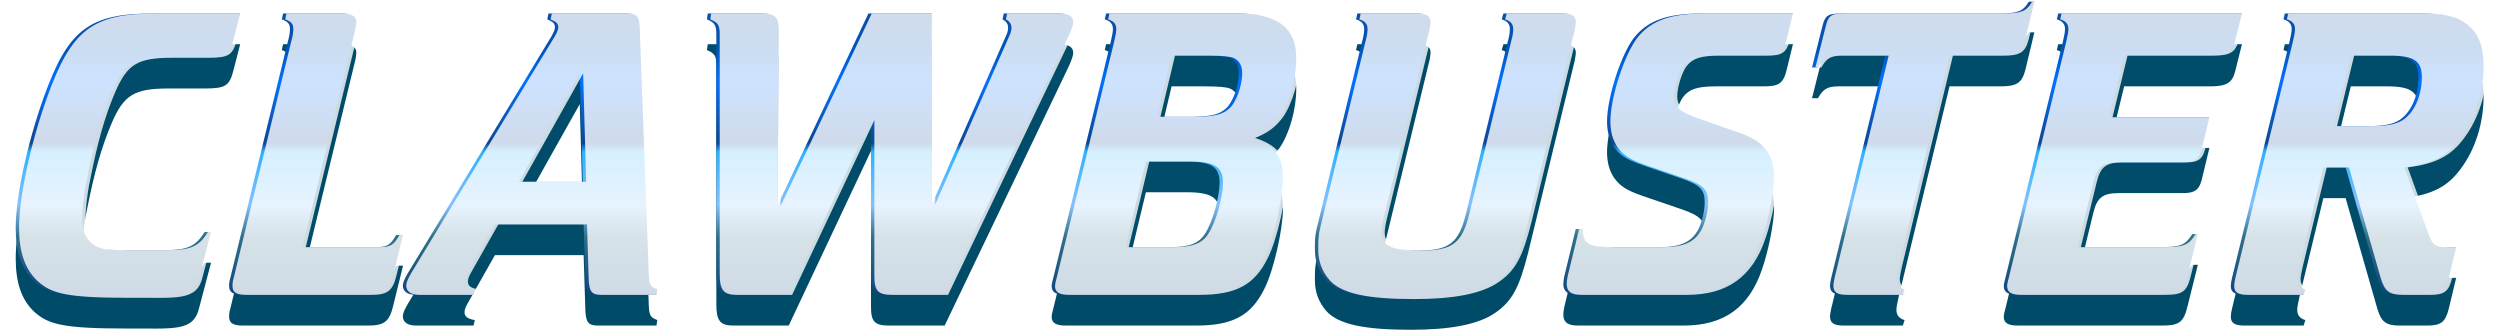
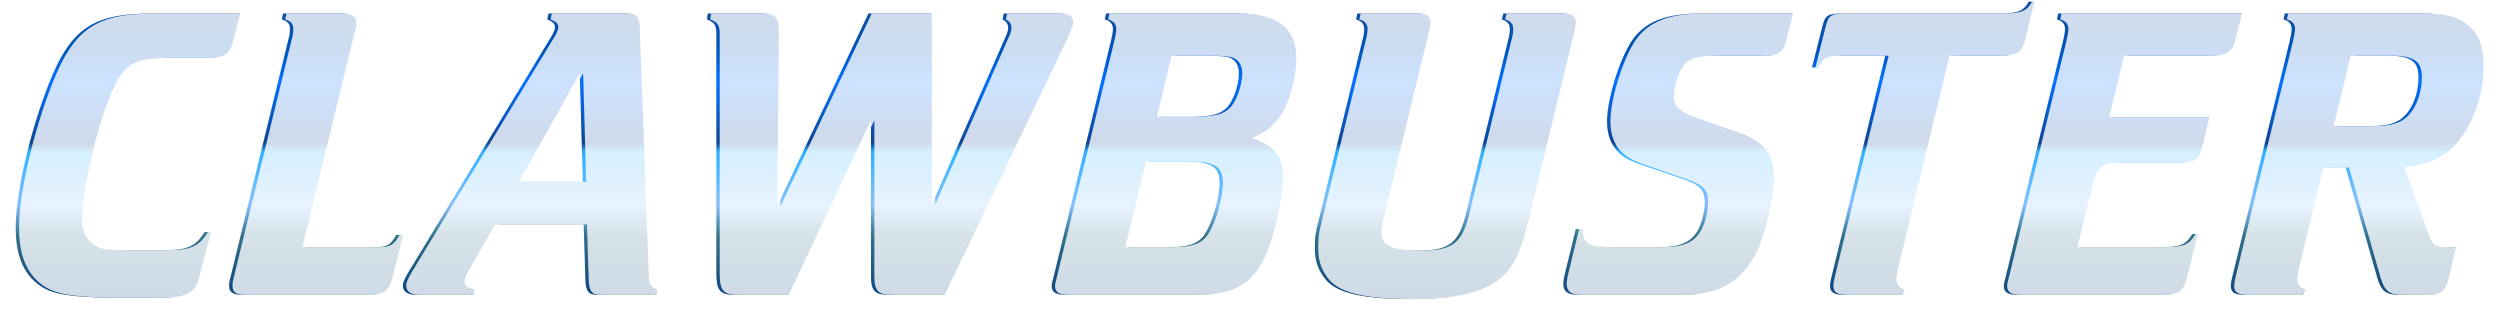
<svg xmlns="http://www.w3.org/2000/svg" width="287" height="38" viewBox="0 0 2870 384" fill="none">
  <g filter="url(#filter0_d_1368_321)">
-     <path d="M263.532 51.781H162.641C88.092 51.781 63.739 70.379 35.41 149.662C16.027 203.986 3.105 265.16 3.105 300.397C3.105 328.782 10.063 348.848 24.973 362.551C40.38 376.254 56.781 381.638 129.342 381.638C186.496 381.149 209.856 386.532 216.317 356.189L229.736 305.292H222.281C212.34 321.441 202.897 326.335 176.557 326.335H128.845C108.965 326.335 103.996 325.357 96.54 321.932C85.607 316.059 80.14 305.292 80.14 290.609C80.14 281.311 81.631 263.203 85.607 244.606C94.056 201.538 102.505 171.195 114.929 142.321C128.845 110.51 140.774 103.169 181.03 103.169H222.777C246.136 103.169 251.105 100.232 255.578 82.614L263.532 51.781ZM397.3 69.4C397.798 65.974 398.294 63.038 398.294 61.569C398.294 55.207 392.828 51.781 381.893 51.781H313.308L311.817 58.633C318.774 61.08 321.26 64.016 321.26 69.4C321.26 73.315 320.764 77.72 318.774 84.571L252.178 358.146C250.686 363.041 250.686 365.487 250.686 367.935C250.686 375.276 255.16 378.213 266.591 378.213H411.714C430.599 378.213 436.563 373.808 441.036 355.211L452.466 308.717H444.515C437.558 320.952 434.077 322.909 418.671 322.909H335.672L397.3 69.4ZM661.958 296.482L663.946 360.105C664.444 374.297 667.426 378.213 678.359 378.213H746.447L747.442 371.851C738.992 368.424 737.999 366.467 737.501 353.743L727.064 69.4C726.567 54.228 724.082 51.781 710.166 51.781H621.205L619.714 58.633C626.671 61.569 628.659 63.527 628.659 67.932C628.659 70.379 627.169 73.805 624.684 78.209L458.191 352.763C454.214 359.614 452.227 364.019 452.227 367.446C452.227 374.297 457.693 378.213 467.633 378.213H534.23L535.721 371.851C527.273 370.382 523.793 367.935 523.793 362.551C523.793 359.614 525.284 356.189 527.77 351.784L559.08 296.482H661.958ZM660.963 247.052H586.911L657.485 121.276L660.963 247.052ZM1080.8 378.213L1224.43 78.209C1228.41 69.4 1229.9 64.995 1229.9 61.569C1229.9 55.207 1224.43 51.781 1214 51.781H1149.39L1147.89 58.633C1152.37 61.08 1154.36 64.016 1154.36 68.421C1154.36 70.379 1153.86 73.805 1152.37 76.741L1065.89 273.481V51.781H992.335L886.477 275.438L888.464 72.336C888.464 56.186 884.487 51.781 868.088 51.781H805.962L804.969 58.633C814.412 62.548 815.903 65.485 815.903 76.741V353.743C815.903 372.828 820.376 378.213 835.783 378.213H899.894L995.317 175.6V356.679C995.317 373.808 999.79 378.213 1016.19 378.213H1080.8ZM1437 196.156C1451.91 190.283 1460.35 183.921 1469.3 172.175C1480.73 155.535 1488.68 127.638 1488.68 103.169C1488.68 68.421 1466.81 51.781 1420.59 51.781H1268.02L1266.53 58.633C1272.99 60.591 1275.97 64.016 1275.97 69.889C1275.97 73.315 1274.98 77.72 1273.48 84.571L1206.89 358.146C1205.89 361.573 1204.9 365.978 1204.9 367.935C1204.9 375.276 1209.87 378.213 1221.3 378.213H1372.39C1414.63 378.213 1436 366.955 1451.41 336.124C1462.34 315.079 1473.28 266.628 1473.28 241.67C1473.28 217.689 1463.34 204.963 1437 196.156ZM1327.16 171.684L1344.06 100.722H1382.33C1399.22 100.722 1407.67 101.7 1411.65 103.169C1418.61 106.105 1422.09 112.467 1422.09 121.276C1422.09 134.979 1415.13 155.044 1407.17 161.897C1399.72 168.749 1390.77 171.195 1368.91 171.684H1354H1327.16ZM1290.38 322.909L1314.24 223.562H1361.45C1390.28 223.562 1399.72 229.924 1399.72 248.032C1399.72 264.671 1391.77 293.546 1382.82 307.249C1375.86 318.505 1364.43 322.909 1341.57 322.909H1290.38ZM1643.5 69.4C1644.01 65.974 1644.49 63.038 1644.49 61.569C1644.49 54.718 1639.53 51.781 1628.59 51.781H1559.51L1558.02 58.633C1564.48 60.591 1567.46 64.016 1567.46 69.889C1567.46 73.315 1566.97 77.23 1564.98 84.571L1512.8 299.419C1509.81 311.163 1510.31 319.484 1510.31 326.335C1510.31 339.549 1514.78 351.295 1523.73 361.573C1538.14 377.233 1568.95 383.106 1621.64 383.106C1666.36 383.106 1700.17 377.233 1720.04 363.041C1738.92 349.827 1747.38 334.655 1757.82 293.057L1811.48 71.847C1811.99 68.91 1812.98 64.016 1812.98 62.059C1812.98 54.718 1808.51 51.781 1797.08 51.781H1728.99L1727 58.633C1733.47 60.591 1736.44 64.016 1736.44 69.889C1736.44 73.315 1735.95 77.72 1733.96 84.571L1685.75 283.268C1677.3 318.505 1665.87 326.825 1630.09 326.825C1599.77 326.825 1587.34 320.952 1587.34 305.781C1587.34 302.356 1588.34 295.992 1589.83 290.121L1643.5 69.4ZM1820.85 301.865H1812.9L1799.47 357.168C1798.99 360.105 1798.48 363.53 1798.48 365.487C1798.48 374.297 1803.46 378.213 1815.38 378.213H1938.14C1984.87 378.213 2014.18 357.168 2029.09 312.632C2036.54 291.589 2043.01 257.819 2043.01 241.67C2043.01 215.732 2031.08 200.07 2004.24 190.771L1955.54 173.643C1933.67 166.302 1926.71 159.94 1926.71 147.705C1926.71 137.916 1931.68 121.276 1937.15 113.446C1944.1 104.147 1953.54 100.722 1975.41 100.722H2031.08C2048.97 100.722 2053.95 97.296 2057.92 80.167L2064.87 51.781H1959.5C1919.75 51.781 1897.38 59.612 1881.49 78.698C1866.07 97.296 1849.19 148.682 1849.19 177.068C1849.19 188.324 1851.67 198.113 1857.12 206.432C1864.08 216.221 1871.05 221.114 1890.93 227.967L1936.66 243.627C1957.53 250.968 1962.49 256.351 1962.49 271.033C1962.49 280.332 1959.5 293.546 1955.05 302.356C1947.09 317.036 1934.66 322.909 1909.32 322.909H1854.15C1827.3 322.909 1821.34 318.505 1820.85 301.865ZM2246.53 100.722H2305.67C2324.56 100.722 2330.52 96.806 2334.49 81.635L2344.93 38.078H2338.48C2332.01 49.334 2325.56 51.781 2304.67 51.781H2126.76C2105.89 51.781 2102.41 51.781 2098.43 68.91L2086.99 114.425H2093.95C2099.91 103.658 2104.89 100.722 2118.3 100.722H2171.98L2109.37 358.146C2108.37 362.551 2107.86 365.487 2107.86 367.446C2107.86 375.276 2112.34 378.213 2123.77 378.213H2192.36L2194.34 371.851C2187.89 369.892 2184.9 365.978 2184.9 360.105C2184.9 357.168 2185.9 351.784 2187.38 345.422L2246.53 100.722ZM2394.91 322.909L2413.3 247.541C2417.77 229.435 2424.24 224.54 2443.61 224.54H2517.67C2531.08 224.54 2536.06 220.625 2539.03 209.368L2547.98 172.175H2431.69L2449.08 100.722H2548.49C2567.86 100.722 2574.32 96.806 2577.8 83.593L2585.76 51.781H2372.55L2371.05 58.633C2377.52 60.591 2380.49 64.016 2380.49 69.889C2380.49 73.315 2379.51 77.72 2378.01 84.571L2311.41 358.146C2310.43 361.573 2309.43 365.978 2309.43 367.935C2309.43 375.276 2314.4 378.213 2325.83 378.213H2491.82C2513.69 378.213 2518.16 374.786 2523.14 353.743L2534.58 307.738H2528.11C2519.66 320.952 2514.68 322.909 2488.34 322.909H2394.91ZM2834.25 322.909H2821.82C2810.39 322.909 2806.91 319.973 2802.94 309.697L2774.12 230.413C2806.91 226.008 2824.31 217.198 2839.72 196.156C2856.61 173.643 2866.07 142.809 2866.07 112.467C2866.07 89.955 2860.09 74.783 2847.68 64.995C2835.74 55.207 2821.82 51.781 2792.51 51.781H2635.45L2633.97 58.633C2640.42 60.591 2643.41 64.016 2643.41 69.889C2643.41 73.315 2642.41 77.72 2640.92 84.571L2574.32 358.146C2573.33 362.062 2572.84 365.487 2572.84 367.935C2572.84 375.276 2577.3 378.213 2588.73 378.213H2657.32L2659.31 371.851C2652.84 369.892 2649.87 365.978 2649.87 360.105C2649.87 357.168 2650.85 351.784 2652.36 345.422L2680.18 230.413H2706.02L2742.8 358.636C2747.27 373.808 2752.74 378.213 2768.65 378.213H2800.46C2816.86 378.213 2821.82 374.297 2825.81 358.146L2834.25 322.909ZM2692.1 182.452L2712 100.722H2754.23C2781.57 100.722 2790.52 107.084 2790.52 125.681C2790.52 147.214 2781.57 167.281 2768.14 175.6C2760.21 180.494 2749.75 182.452 2731.87 182.452H2692.1Z" fill="url(#paint0_linear_1368_321)" />
-   </g>
+     </g>
  <g filter="url(#filter1_ddd_1368_321)">
    <path d="M263.532 15.616H162.641C88.092 15.616 63.739 34.213 35.41 113.496C16.027 167.82 3.105 228.994 3.105 264.232C3.105 292.616 10.063 312.683 24.973 326.386C40.38 340.09 56.781 345.472 129.342 345.472C186.496 344.983 209.856 350.366 216.317 320.023L229.736 269.126H222.281C212.34 285.277 202.897 290.17 176.557 290.17H128.845C108.965 290.17 103.996 289.191 96.54 285.766C85.607 279.893 80.14 269.126 80.14 254.443C80.14 245.145 81.631 227.037 85.607 208.44C94.056 165.372 102.505 135.029 114.929 106.155C128.845 74.344 140.774 67.003 181.03 67.003H222.777C246.136 67.003 251.105 64.067 255.578 46.448L263.532 15.616ZM397.3 33.234C397.798 29.809 398.294 26.872 398.294 25.404C398.294 19.042 392.828 15.616 381.893 15.616H313.308L311.817 22.468C318.774 24.915 321.26 27.851 321.26 33.234C321.26 37.15 320.764 41.554 318.774 48.406L252.178 321.982C250.686 326.875 250.686 329.323 250.686 331.769C250.686 339.11 255.16 342.047 266.591 342.047H411.714C430.599 342.047 436.563 337.642 441.036 319.045L452.466 272.551H444.515C437.558 284.786 434.077 286.745 418.671 286.745H335.672L397.3 33.234ZM661.958 260.317L663.946 323.939C664.444 338.131 667.426 342.047 678.359 342.047H746.447L747.442 335.685C738.992 332.259 737.999 330.301 737.501 317.577L727.064 33.234C726.567 18.063 724.082 15.616 710.166 15.616H621.205L619.714 22.468C626.671 25.404 628.659 27.362 628.659 31.766C628.659 34.213 627.169 37.639 624.684 42.044L458.191 316.597C454.214 323.45 452.227 327.855 452.227 331.28C452.227 338.131 457.693 342.047 467.633 342.047H534.23L535.721 335.685C527.273 334.216 523.793 331.769 523.793 326.386C523.793 323.45 525.284 320.023 527.77 315.62L559.08 260.317H661.958ZM660.963 210.886H586.911L657.485 85.111L660.963 210.886ZM1080.8 342.047L1224.43 42.044C1228.41 33.234 1229.9 28.83 1229.9 25.404C1229.9 19.042 1224.43 15.616 1214 15.616H1149.39L1147.89 22.468C1152.37 24.915 1154.36 27.851 1154.36 32.256C1154.36 34.213 1153.86 37.639 1152.37 40.575L1065.89 237.315V15.616H992.335L886.477 239.272L888.464 36.171C888.464 20.02 884.487 15.616 868.088 15.616H805.962L804.969 22.468C814.412 26.383 815.903 29.319 815.903 40.575V317.577C815.903 336.662 820.376 342.047 835.783 342.047H899.894L995.317 139.434V320.513C995.317 337.642 999.79 342.047 1016.19 342.047H1080.8ZM1437 159.99C1451.91 154.117 1460.35 147.755 1469.3 136.009C1480.73 119.369 1488.68 91.473 1488.68 67.003C1488.68 32.256 1466.81 15.616 1420.59 15.616H1268.02L1266.53 22.468C1272.99 24.425 1275.97 27.851 1275.97 33.724C1275.97 37.15 1274.98 41.554 1273.48 48.406L1206.89 321.982C1205.89 325.407 1204.9 329.812 1204.9 331.769C1204.9 339.11 1209.87 342.047 1221.3 342.047H1372.39C1414.63 342.047 1436 330.791 1451.41 299.958C1462.34 278.913 1473.28 230.463 1473.28 205.504C1473.28 181.523 1463.34 168.799 1437 159.99ZM1327.16 135.52L1344.06 64.556H1382.33C1399.22 64.556 1407.67 65.535 1411.65 67.003C1418.61 69.939 1422.09 76.302 1422.09 85.111C1422.09 98.814 1415.13 118.88 1407.17 125.731C1399.72 132.583 1390.77 135.029 1368.91 135.52H1354H1327.16ZM1290.38 286.745L1314.24 187.396H1361.45C1390.28 187.396 1399.72 193.758 1399.72 211.866C1399.72 228.505 1391.77 257.38 1382.82 271.083C1375.86 282.34 1364.43 286.745 1341.57 286.745H1290.38ZM1643.5 33.234C1644.01 29.809 1644.49 26.872 1644.49 25.404C1644.49 18.552 1639.53 15.616 1628.59 15.616H1559.51L1558.02 22.468C1564.48 24.425 1567.46 27.851 1567.46 33.724C1567.46 37.15 1566.97 41.065 1564.98 48.406L1512.8 263.253C1509.81 274.999 1510.31 283.318 1510.31 290.17C1510.31 303.383 1514.78 315.129 1523.73 325.407C1538.14 341.067 1568.95 346.94 1621.64 346.94C1666.36 346.94 1700.17 341.067 1720.04 326.875C1738.92 313.661 1747.38 298.489 1757.82 256.891L1811.48 35.681C1811.99 32.745 1812.98 27.851 1812.98 25.893C1812.98 18.552 1808.51 15.616 1797.08 15.616H1728.99L1727 22.468C1733.47 24.425 1736.44 27.851 1736.44 33.724C1736.44 37.15 1735.95 41.554 1733.96 48.406L1685.75 247.102C1677.3 282.34 1665.87 290.659 1630.09 290.659C1599.77 290.659 1587.34 284.786 1587.34 269.615C1587.34 266.19 1588.34 259.828 1589.83 253.955L1643.5 33.234ZM1820.85 265.701H1812.9L1799.47 321.002C1798.99 323.939 1798.48 327.364 1798.48 329.323C1798.48 338.131 1803.46 342.047 1815.38 342.047H1938.14C1984.87 342.047 2014.18 321.002 2029.09 276.467C2036.54 255.423 2043.01 221.655 2043.01 205.504C2043.01 179.566 2031.08 163.904 2004.24 154.605L1955.54 137.477C1933.67 130.136 1926.71 123.774 1926.71 111.539C1926.71 101.751 1931.68 85.111 1937.15 77.281C1944.1 67.982 1953.54 64.556 1975.41 64.556H2031.08C2048.97 64.556 2053.95 61.13 2057.92 44.001L2064.87 15.616H1959.5C1919.75 15.616 1897.38 23.446 1881.49 42.533C1866.07 61.13 1849.19 112.517 1849.19 140.902C1849.19 152.159 1851.67 161.947 1857.12 170.267C1864.08 180.055 1871.05 184.948 1890.93 191.801L1936.66 207.461C1957.53 214.802 1962.49 220.186 1962.49 234.867C1962.49 244.166 1959.5 257.38 1955.05 266.19C1947.09 280.872 1934.66 286.745 1909.32 286.745H1854.15C1827.3 286.745 1821.34 282.34 1820.85 265.701ZM2246.53 64.556H2305.67C2324.56 64.556 2330.52 60.641 2334.49 45.469L2344.93 1.913H2338.48C2332.01 13.169 2325.56 15.616 2304.67 15.616H2126.76C2105.89 15.616 2102.41 15.616 2098.43 32.745L2086.99 78.259H2093.95C2099.91 67.492 2104.89 64.556 2118.3 64.556H2171.98L2109.37 321.982C2108.37 326.386 2107.86 329.323 2107.86 331.28C2107.86 339.11 2112.34 342.047 2123.77 342.047H2192.36L2194.34 335.685C2187.89 333.728 2184.9 329.812 2184.9 323.939C2184.9 321.002 2185.9 315.62 2187.38 309.256L2246.53 64.556ZM2394.91 286.745L2413.3 211.377C2417.77 193.269 2424.24 188.375 2443.61 188.375H2517.67C2531.08 188.375 2536.06 184.459 2539.03 173.204L2547.98 136.009H2431.69L2449.08 64.556H2548.49C2567.86 64.556 2574.32 60.641 2577.8 47.427L2585.76 15.616H2372.55L2371.05 22.468C2377.52 24.425 2380.49 27.851 2380.49 33.724C2380.49 37.15 2379.51 41.554 2378.01 48.406L2311.41 321.982C2310.43 325.407 2309.43 329.812 2309.43 331.769C2309.43 339.11 2314.4 342.047 2325.83 342.047H2491.82C2513.69 342.047 2518.16 338.621 2523.14 317.577L2534.58 271.572H2528.11C2519.66 284.786 2514.68 286.745 2488.34 286.745H2394.91ZM2834.25 286.745H2821.82C2810.39 286.745 2806.91 283.809 2802.94 273.531L2774.12 194.247C2806.91 189.844 2824.31 181.034 2839.72 159.99C2856.61 137.477 2866.07 106.645 2866.07 76.302C2866.07 53.789 2860.09 38.618 2847.68 28.83C2835.74 19.042 2821.82 15.616 2792.51 15.616H2635.45L2633.97 22.468C2640.42 24.425 2643.41 27.851 2643.41 33.724C2643.41 37.15 2642.41 41.554 2640.92 48.406L2574.32 321.982C2573.33 325.896 2572.84 329.323 2572.84 331.769C2572.84 339.11 2577.3 342.047 2588.73 342.047H2657.32L2659.31 335.685C2652.84 333.728 2649.87 329.812 2649.87 323.939C2649.87 321.002 2650.85 315.62 2652.36 309.256L2680.18 194.247H2706.02L2742.8 322.47C2747.27 337.642 2752.74 342.047 2768.65 342.047H2800.46C2816.86 342.047 2821.82 338.131 2825.81 321.982L2834.25 286.745ZM2692.1 146.286L2712 64.556H2754.23C2781.57 64.556 2790.52 70.918 2790.52 89.516C2790.52 111.049 2781.57 131.115 2768.14 139.434C2760.21 144.329 2749.75 146.286 2731.87 146.286H2692.1Z" fill="url(#paint1_linear_1368_321)" />
  </g>
  <path opacity="0.8" d="M267.442 15.616H166.553C92.004 15.616 67.651 34.213 39.322 113.496C19.939 167.82 7.018 228.994 7.018 264.233C7.018 292.617 13.976 312.683 28.885 326.386C44.292 340.09 60.693 345.472 133.254 345.472C190.408 344.983 213.768 350.366 220.229 320.023L233.647 269.126H226.193C216.252 285.277 206.81 290.171 180.469 290.171H132.758C112.878 290.171 107.908 289.191 100.453 285.766C89.519 279.893 84.052 269.126 84.052 254.444C84.052 245.145 85.543 227.037 89.519 208.44C97.968 165.372 106.417 135.029 118.842 106.155C132.758 74.344 144.686 67.003 184.942 67.003H226.69C250.048 67.003 255.018 64.067 259.491 46.448L267.442 15.616ZM401.212 33.234C401.71 29.809 402.206 26.872 402.206 25.404C402.206 19.042 396.739 15.616 385.805 15.616H317.221L315.73 22.468C322.687 24.915 325.172 27.851 325.172 33.234C325.172 37.15 324.676 41.554 322.687 48.406L256.09 321.982C254.599 326.875 254.599 329.323 254.599 331.769C254.599 339.11 259.072 342.047 270.502 342.047H415.626C434.511 342.047 440.475 337.642 444.948 319.045L456.379 272.552H448.427C441.47 284.786 437.99 286.745 422.583 286.745H339.585L401.212 33.234ZM665.87 260.317L667.858 323.939C668.356 338.131 671.338 342.047 682.272 342.047H750.36L751.354 335.685C742.904 332.259 741.91 330.301 741.413 317.577L730.976 33.234C730.48 18.063 727.994 15.616 714.078 15.616H625.117L623.626 22.468C630.583 25.404 632.571 27.362 632.571 31.766C632.571 34.213 631.08 37.639 628.596 42.044L462.103 316.598C458.126 323.45 456.139 327.855 456.139 331.28C456.139 338.131 461.605 342.047 471.546 342.047H538.143L539.634 335.685C531.184 334.217 527.705 331.769 527.705 326.386C527.705 323.45 529.196 320.023 531.682 315.62L562.992 260.317H665.87ZM664.876 210.886H590.824L661.397 85.111L664.876 210.886ZM1084.71 342.047L1228.34 42.044C1232.32 33.234 1233.81 28.83 1233.81 25.404C1233.81 19.042 1228.34 15.616 1217.91 15.616H1153.3L1151.81 22.468C1156.28 24.915 1158.27 27.851 1158.27 32.256C1158.27 34.213 1157.77 37.639 1156.28 40.576L1069.8 237.315V15.616H996.247L890.387 239.272L892.376 36.171C892.376 20.021 888.4 15.616 872 15.616H809.874L808.882 22.468C818.324 26.383 819.815 29.319 819.815 40.576V317.577C819.815 336.663 824.288 342.047 839.695 342.047H903.806L999.23 139.434V320.513C999.23 337.642 1003.7 342.047 1020.1 342.047H1084.71ZM1440.91 159.99C1455.82 154.117 1464.27 147.755 1473.21 136.009C1484.64 119.369 1492.59 91.473 1492.59 67.003C1492.59 32.256 1470.73 15.616 1424.51 15.616H1271.93L1270.44 22.468C1276.9 24.425 1279.88 27.851 1279.88 33.724C1279.88 37.15 1278.89 41.554 1277.4 48.406L1210.8 321.982C1209.81 325.407 1208.81 329.812 1208.81 331.769C1208.81 339.11 1213.78 342.047 1225.21 342.047H1376.3C1418.54 342.047 1439.91 330.791 1455.32 299.958C1466.25 278.913 1477.19 230.463 1477.19 205.504C1477.19 181.523 1467.25 168.799 1440.91 159.99ZM1331.07 135.52L1347.97 64.556H1386.24C1403.14 64.556 1411.59 65.535 1415.56 67.003C1422.52 69.939 1426 76.302 1426 85.111C1426 98.814 1419.04 118.88 1411.09 125.731C1403.63 132.583 1394.69 135.029 1372.82 135.52H1357.91H1331.07ZM1294.29 286.745L1318.15 187.396H1365.36C1394.19 187.396 1403.63 193.758 1403.63 211.866C1403.63 228.506 1395.68 257.38 1386.74 271.083C1379.78 282.34 1368.35 286.745 1345.48 286.745H1294.29ZM1647.42 33.234C1647.91 29.809 1648.41 26.872 1648.41 25.404C1648.41 18.552 1643.45 15.616 1632.51 15.616H1563.42L1561.93 22.468C1568.39 24.425 1571.38 27.851 1571.38 33.724C1571.38 37.15 1570.88 41.065 1568.89 48.406L1516.71 263.253C1513.73 274.999 1514.22 283.318 1514.22 290.171C1514.22 303.383 1518.7 315.129 1527.64 325.407C1542.05 341.067 1572.87 346.94 1625.55 346.94C1670.28 346.94 1704.07 341.067 1723.96 326.875C1742.84 313.661 1751.28 298.49 1761.72 256.891L1815.4 35.681C1815.9 32.745 1816.88 27.851 1816.88 25.893C1816.88 18.552 1812.43 15.616 1800.99 15.616H1732.89L1730.92 22.468C1737.37 24.425 1740.36 27.851 1740.36 33.724C1740.36 37.15 1739.85 41.554 1737.87 48.406L1689.66 247.102C1681.2 282.34 1669.79 290.659 1634 290.659C1603.68 290.659 1591.26 284.786 1591.26 269.615C1591.26 266.19 1592.25 259.828 1593.74 253.955L1647.42 33.234ZM1824.77 265.701H1816.82L1803.39 321.002C1802.9 323.939 1802.4 327.364 1802.4 329.323C1802.4 338.131 1807.36 342.047 1819.3 342.047H1942.06C1988.77 342.047 2018.1 321.002 2033.01 276.467C2040.46 255.423 2046.92 221.655 2046.92 205.504C2046.92 179.566 2034.98 163.904 2008.15 154.606L1959.45 137.477C1937.59 130.136 1930.63 123.774 1930.63 111.539C1930.63 101.751 1935.59 85.111 1941.06 77.281C1948.02 67.982 1957.46 64.556 1979.33 64.556H2034.98C2052.88 64.556 2057.85 61.13 2061.83 44.001L2068.79 15.616H1963.42C1923.67 15.616 1901.3 23.447 1885.39 42.533C1869.99 61.13 1853.09 112.517 1853.09 140.902C1853.09 152.16 1855.57 161.947 1861.04 170.267C1868 180.055 1874.96 184.948 1894.85 191.801L1940.56 207.461C1961.43 214.802 1966.41 220.187 1966.41 234.867C1966.41 244.166 1963.42 257.38 1958.95 266.19C1950.99 280.872 1938.58 286.745 1913.24 286.745H1858.07C1831.22 286.745 1825.26 282.34 1824.77 265.701ZM2250.45 64.556H2309.59C2328.46 64.556 2334.44 60.641 2338.41 45.469L2348.85 1.913H2342.39C2335.93 13.169 2329.46 15.616 2308.59 15.616H2130.66C2109.79 15.616 2106.31 15.616 2102.34 32.745L2090.91 78.259H2097.87C2103.83 67.493 2108.79 64.556 2122.22 64.556H2175.9L2113.27 321.982C2112.27 326.386 2111.78 329.323 2111.78 331.28C2111.78 339.11 2116.26 342.047 2127.69 342.047H2196.26L2198.26 335.685C2191.8 333.728 2188.82 329.812 2188.82 323.939C2188.82 321.002 2189.81 315.62 2191.3 309.256L2250.45 64.556ZM2398.83 286.745L2417.22 211.377C2421.69 193.269 2428.14 188.375 2447.53 188.375H2521.57C2535 188.375 2539.96 184.459 2542.95 173.204L2551.9 136.009H2435.61L2453 64.556H2552.39C2571.77 64.556 2578.24 60.641 2581.72 47.427L2589.67 15.616H2376.45L2374.97 22.468C2381.44 24.425 2384.41 27.851 2384.41 33.724C2384.41 37.15 2383.41 41.554 2381.92 48.406L2315.33 321.982C2314.33 325.407 2313.33 329.812 2313.33 331.769C2313.33 339.11 2318.32 342.047 2329.75 342.047H2495.74C2517.6 342.047 2522.08 338.621 2527.04 317.577L2538.48 271.572H2532.03C2523.57 284.786 2518.6 286.745 2492.26 286.745H2398.83ZM2838.17 286.745H2825.74C2814.31 286.745 2810.83 283.809 2806.85 273.531L2778.02 194.247C2810.83 189.844 2828.22 181.034 2843.62 159.99C2860.53 137.477 2869.97 106.645 2869.97 76.302C2869.97 53.789 2864 38.618 2851.58 28.83C2839.66 19.042 2825.74 15.616 2796.41 15.616H2639.37L2637.87 22.468C2644.33 24.425 2647.32 27.851 2647.32 33.724C2647.32 37.15 2646.33 41.554 2644.82 48.406L2578.24 321.982C2577.25 325.896 2576.74 329.323 2576.74 331.769C2576.74 339.11 2581.21 342.047 2592.65 342.047H2661.24L2663.21 335.685C2656.76 333.728 2653.77 329.812 2653.77 323.939C2653.77 321.002 2654.77 315.62 2656.26 309.256L2684.1 194.247H2709.94L2746.71 322.471C2751.19 337.642 2756.66 342.047 2772.57 342.047H2804.36C2820.78 342.047 2825.74 338.131 2829.71 321.982L2838.17 286.745ZM2696.02 146.287L2715.9 64.556H2758.15C2785.48 64.556 2794.43 70.918 2794.43 89.516C2794.43 111.049 2785.48 131.115 2772.06 139.434C2764.11 144.329 2753.67 146.287 2735.79 146.287H2696.02Z" fill="white" />
  <defs>
    <filter id="filter0_d_1368_321" x="3.105" y="37.543" width="2862.96" height="345.563" filterUnits="userSpaceOnUse" color-interpolation-filters="sRGB">
      <feFlood flood-opacity="0" result="BackgroundImageFix" />
      <feColorMatrix in="SourceAlpha" type="matrix" values="0 0 0 0 0 0 0 0 0 0 0 0 0 0 0 0 0 0 127 0" result="hardAlpha" />
      <feOffset dy="-0.535" />
      <feComposite in2="hardAlpha" operator="out" />
      <feColorMatrix type="matrix" values="0 0 0 0 0.004 0 0 0 0 0.576 0 0 0 0 0.949 0 0 0 1 0" />
      <feBlend mode="normal" in2="BackgroundImageFix" result="effect1_dropShadow_1368_321" />
      <feBlend mode="normal" in="SourceGraphic" in2="effect1_dropShadow_1368_321" result="shape" />
    </filter>
    <filter id="filter1_ddd_1368_321" x="0.964" y="0.307" width="2867.24" height="349.31" filterUnits="userSpaceOnUse" color-interpolation-filters="sRGB">
      <feFlood flood-opacity="0" result="BackgroundImageFix" />
      <feColorMatrix in="SourceAlpha" type="matrix" values="0 0 0 0 0 0 0 0 0 0 0 0 0 0 0 0 0 0 127 0" result="hardAlpha" />
      <feOffset dy="0.535" />
      <feGaussianBlur stdDeviation="1.071" />
      <feComposite in2="hardAlpha" operator="out" />
      <feColorMatrix type="matrix" values="0 0 0 0 0 0 0 0 0 0 0 0 0 0 0 0 0 0 0.45 0" />
      <feBlend mode="normal" in2="BackgroundImageFix" result="effect1_dropShadow_1368_321" />
      <feColorMatrix in="SourceAlpha" type="matrix" values="0 0 0 0 0 0 0 0 0 0 0 0 0 0 0 0 0 0 127 0" result="hardAlpha" />
      <feOffset dy="0.535" />
      <feComposite in2="hardAlpha" operator="out" />
      <feColorMatrix type="matrix" values="0 0 0 0 1 0 0 0 0 1 0 0 0 0 1 0 0 0 0.25 0" />
      <feBlend mode="normal" in2="effect1_dropShadow_1368_321" result="effect2_dropShadow_1368_321" />
      <feColorMatrix in="SourceAlpha" type="matrix" values="0 0 0 0 0 0 0 0 0 0 0 0 0 0 0 0 0 0 127 0" result="hardAlpha" />
      <feOffset dy="-1.071" />
      <feComposite in2="hardAlpha" operator="out" />
      <feColorMatrix type="matrix" values="0 0 0 0 1 0 0 0 0 1 0 0 0 0 1 0 0 0 0.25 0" />
      <feBlend mode="normal" in2="effect2_dropShadow_1368_321" result="effect3_dropShadow_1368_321" />
      <feBlend mode="normal" in="SourceGraphic" in2="effect3_dropShadow_1368_321" result="shape" />
    </filter>
    <linearGradient id="paint0_linear_1368_321" x1="1429.47" y1="45.651" x2="1429.47" y2="461.353" gradientUnits="userSpaceOnUse">
      <stop stop-color="#004C6B" />
      <stop offset="1" stop-color="#004C67" />
    </linearGradient>
    <linearGradient id="paint1_linear_1368_321" x1="1429.47" y1="-10.785" x2="1429.47" y2="370.639" gradientUnits="userSpaceOnUse">
      <stop stop-color="#144B94" />
      <stop offset="0.179" stop-color="#0155BB" />
      <stop offset="0.278" stop-color="#0471FF" />
      <stop offset="0.464" stop-color="#0E4693" />
      <stop offset="0.49" stop-color="#2EB1FF" />
      <stop offset="0.651" stop-color="#85C1FE" />
      <stop offset="0.748" stop-color="#31708A" />
      <stop offset="0.969" stop-color="#053C80" />
      <stop offset="0.997" stop-color="#006988" />
    </linearGradient>
  </defs>
</svg>